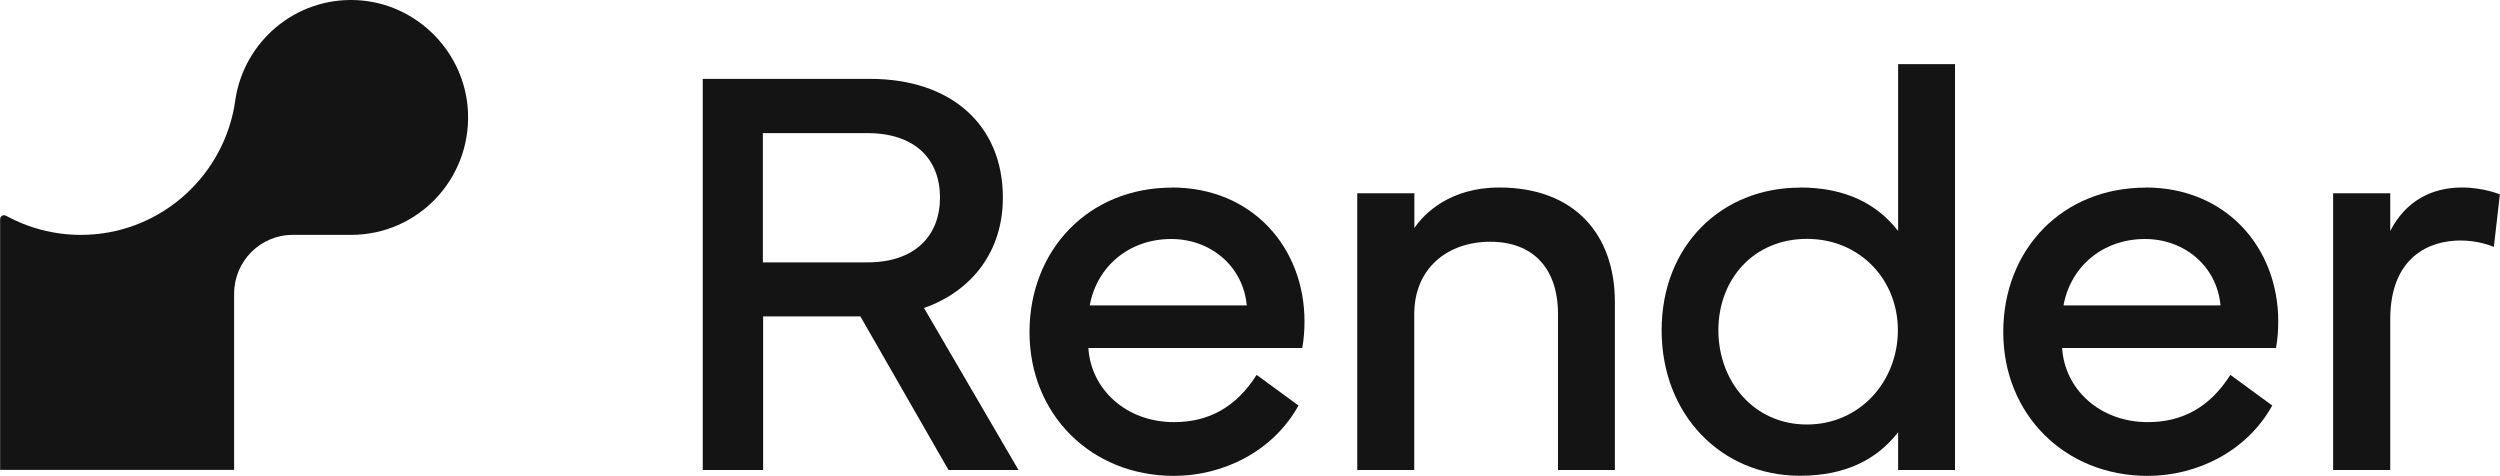
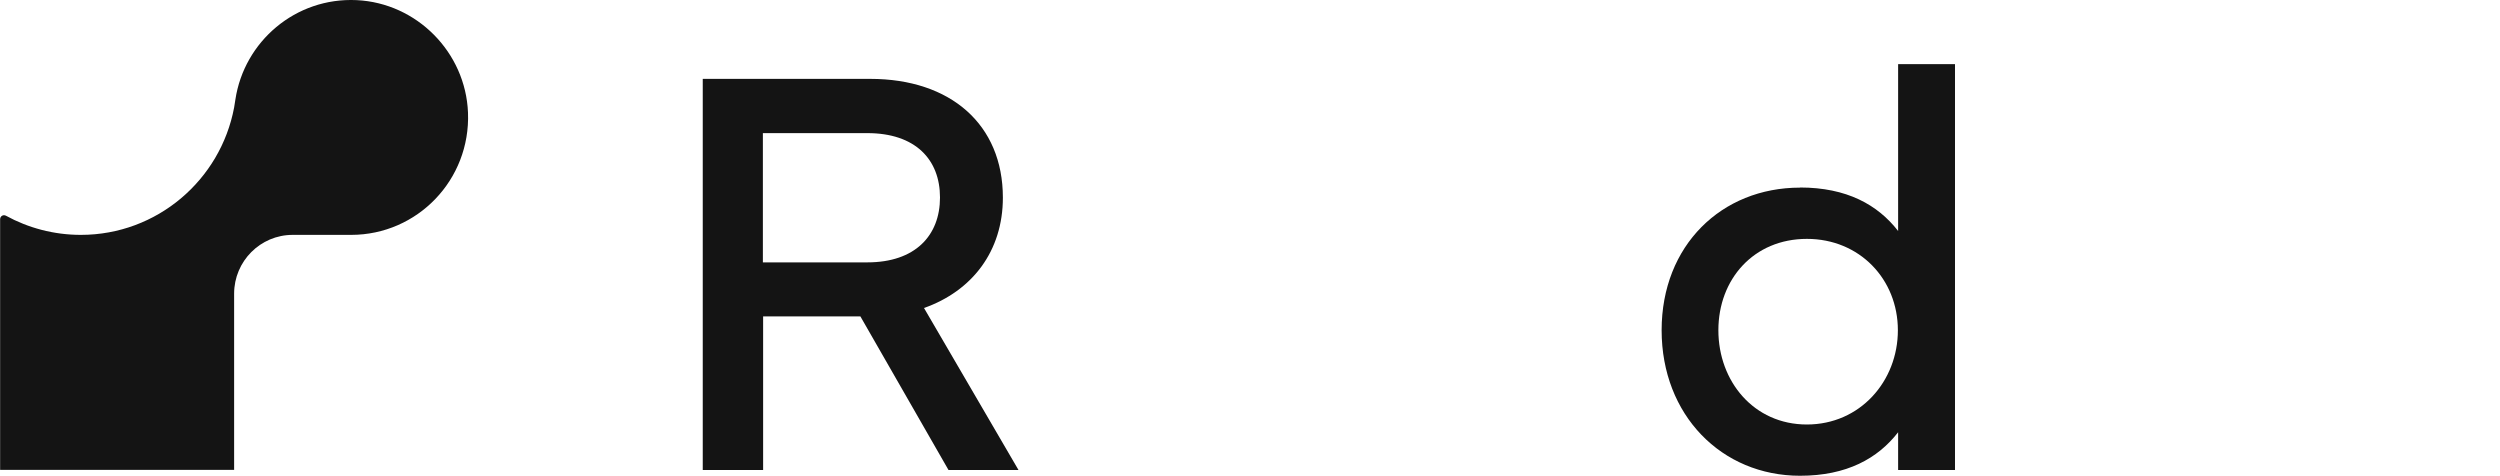
<svg xmlns="http://www.w3.org/2000/svg" id="Layer_1" version="1.1" viewBox="0 0 200 38.07">
  <defs>
    <style>
      .st0 {
        fill: #141414;
      }
    </style>
  </defs>
  <path class="st0" d="M69.62,6.31c6.43,0,10.61,3.65,10.61,9.5,0,4.29-2.46,7.47-6.31,8.83l7.56,12.96h-5.6l-7.05-12.29h-7.78v12.29h-4.83V6.31h13.41ZM61.03,10.66v10.33h8.36c3.83,0,5.81-2.15,5.81-5.19s-1.97-5.15-5.81-5.15h-8.36Z" />
-   <path class="st0" d="M93.75,15c6.43,0,10.61,4.8,10.61,10.72,0,.69-.05,1.41-.18,2.12h-17.11c.21,3.32,3.03,5.93,6.85,5.93,2.76,0,4.96-1.18,6.61-3.78l3.35,2.45c-2.04,3.69-6.06,5.63-9.96,5.63-6.66,0-11.56-4.94-11.56-11.5s4.71-11.56,11.39-11.56ZM99.74,24.43c-.28-3.11-2.87-5.31-6.04-5.31-3.37,0-5.95,2.19-6.52,5.31h12.56Z" />
-   <path class="st0" d="M108.58,37.6V15.46h4.57v2.79c.74-1.13,2.83-3.25,6.78-3.25,6.06,0,9.26,3.78,9.26,9.16v13.44h-4.55v-12.47c0-3.67-2-5.79-5.42-5.79s-6.08,2.12-6.08,5.79v12.47h-4.55Z" />
  <path class="st0" d="M144,15c3.74,0,6.22,1.38,7.85,3.48V5.13h4.55v32.47h-4.55v-3.02c-1.63,2.1-4.11,3.48-7.85,3.48-6.27,0-11.07-4.85-11.07-11.64s4.8-11.41,11.07-11.41ZM137.47,26.42c0,4.08,2.83,7.54,7.08,7.54s7.28-3.46,7.28-7.54-3.06-7.31-7.28-7.31c-4.25,0-7.08,3.22-7.08,7.31Z" />
-   <path class="st0" d="M171.65,15c6.43,0,10.61,4.8,10.61,10.72,0,.69-.05,1.41-.18,2.12h-17.11c.21,3.32,3.03,5.93,6.85,5.93,2.76,0,4.96-1.18,6.61-3.78l3.35,2.45c-2.04,3.69-6.06,5.63-9.96,5.63-6.66,0-11.56-4.94-11.56-11.5,0-6.6,4.7-11.56,11.39-11.56ZM177.64,24.43c-.28-3.11-2.87-5.31-6.04-5.31-3.37,0-5.95,2.19-6.52,5.31h12.56Z" />
-   <path class="st0" d="M186.65,37.6V15.46h4.57v3.02c1.24-2.42,3.33-3.48,5.74-3.48,1.72,0,3.03.55,3.03.55l-.48,4.2c-.25-.09-1.24-.51-2.69-.51-2.44,0-5.6,1.29-5.6,6.3v12.06h-4.58Z" />
  <path class="st0" d="M28.53.01c-4.89-.23-9,3.31-9.7,7.96-.03.22-.07.43-.1.63-1.09,5.8-6.17,10.19-12.26,10.19-2.17,0-4.22-.56-5.99-1.53-.22-.12-.47.03-.47.28v20.05h18.72v-14.1c0-2.59,2.1-4.7,4.68-4.7h4.68c5.3,0,9.56-4.41,9.35-9.78C37.25,4.19,33.35.24,28.53.01Z" />
</svg>